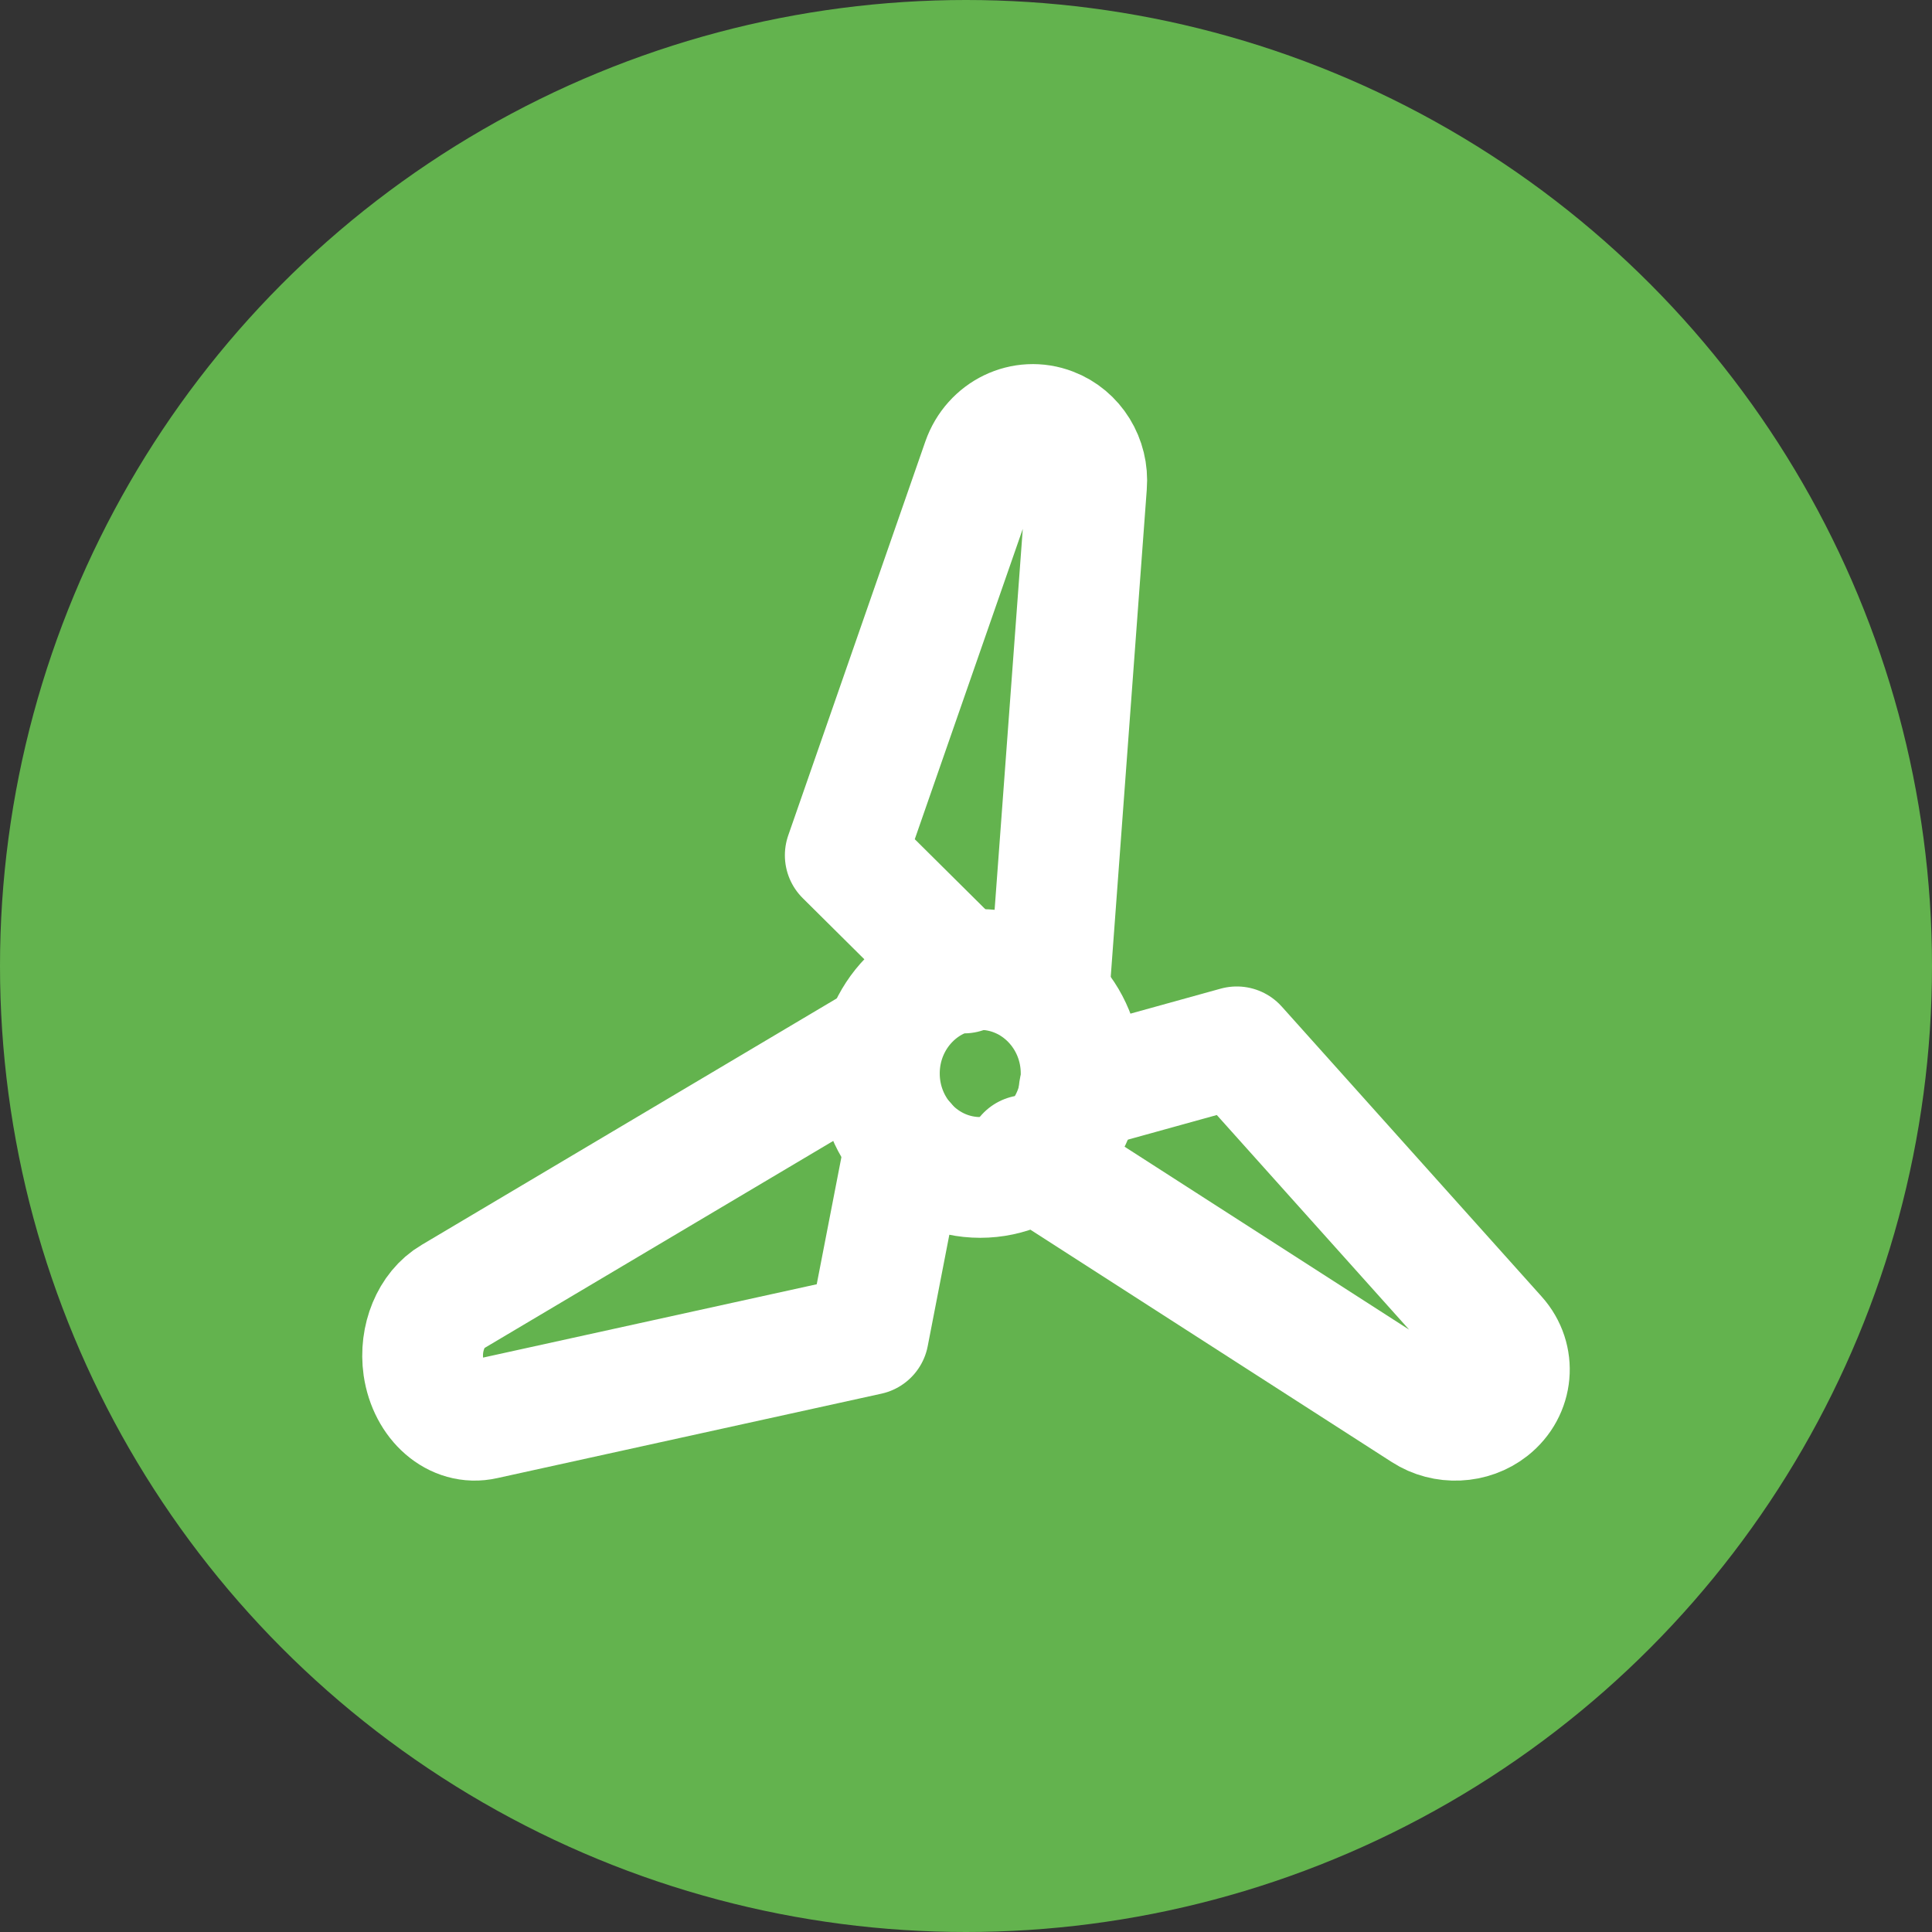
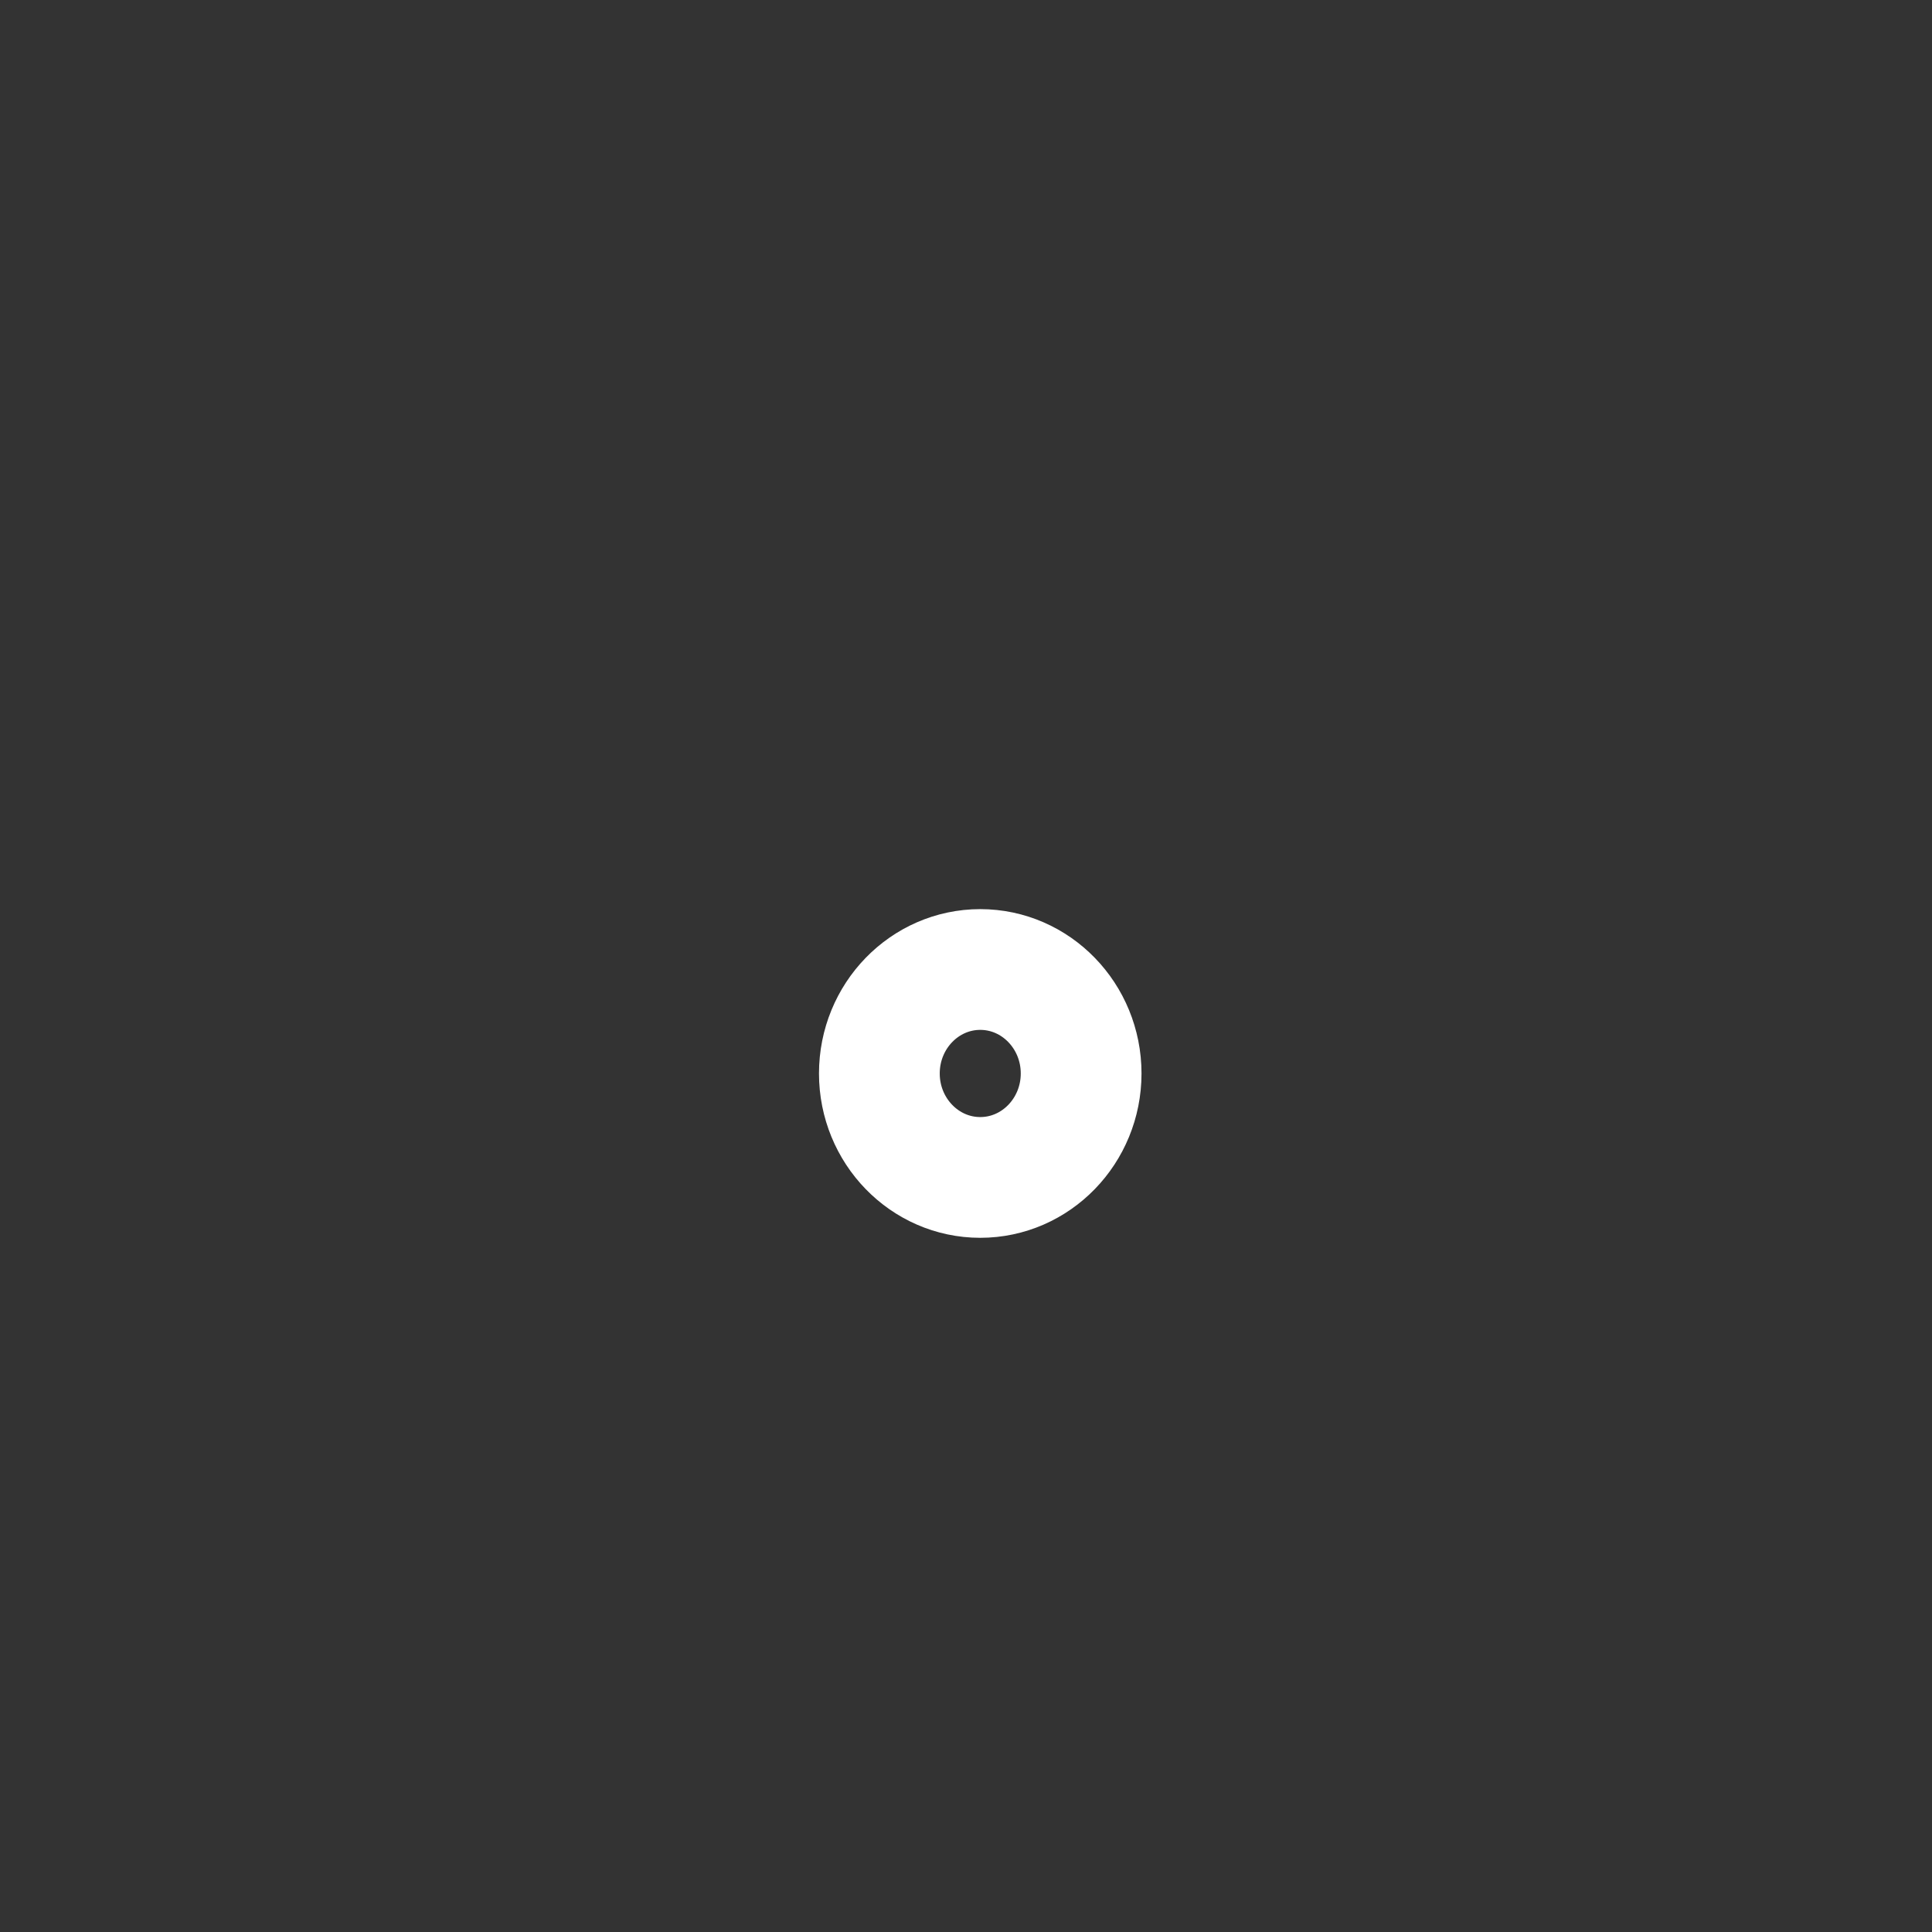
<svg xmlns="http://www.w3.org/2000/svg" width="32" height="32" viewBox="0 0 32 32" fill="none">
  <rect x="0" y="0" width="32" height="32" fill="#333333" stroke="none" />
-   <circle cx="16" cy="16" r="16" fill="#63B34E" />
  <g clip-path="url(#clip0_664_19955)">
    <path d="M14.565 17.78C14.565 18.73 15.314 19.502 16.236 19.502C17.158 19.502 17.907 18.73 17.907 17.78C17.907 16.83 17.158 16.058 16.236 16.058C15.314 16.058 14.565 16.83 14.565 17.78Z" stroke="white" stroke-width="2" stroke-linecap="round" stroke-linejoin="round" />
-     <path d="M15.965 16.116L14 14.166L16.271 7.641C16.441 7.157 16.953 6.911 17.414 7.088C17.791 7.23 18.03 7.618 17.997 8.033L17.385 16.308" stroke="white" stroke-width="2" stroke-linecap="round" stroke-linejoin="round" />
-     <path d="M15 18.934L14.384 22.107L8.019 23.506C7.547 23.613 7.099 23.222 7.013 22.64C6.945 22.165 7.142 21.685 7.493 21.48L14.467 17.339" stroke="white" stroke-width="2" stroke-linecap="round" stroke-linejoin="round" />
-     <path d="M17.874 18.062L20.485 17.339L24.789 22.142C25.108 22.496 25.06 23.028 24.682 23.327C24.375 23.57 23.926 23.591 23.593 23.375L17 19.136" stroke="white" stroke-width="2" stroke-linecap="round" stroke-linejoin="round" />
  </g>
  <defs>
    <clipPath id="clip0_664_19955">
      <rect width="20" height="19" fill="white" transform="translate(6 6)" />
    </clipPath>
  </defs>
</svg>